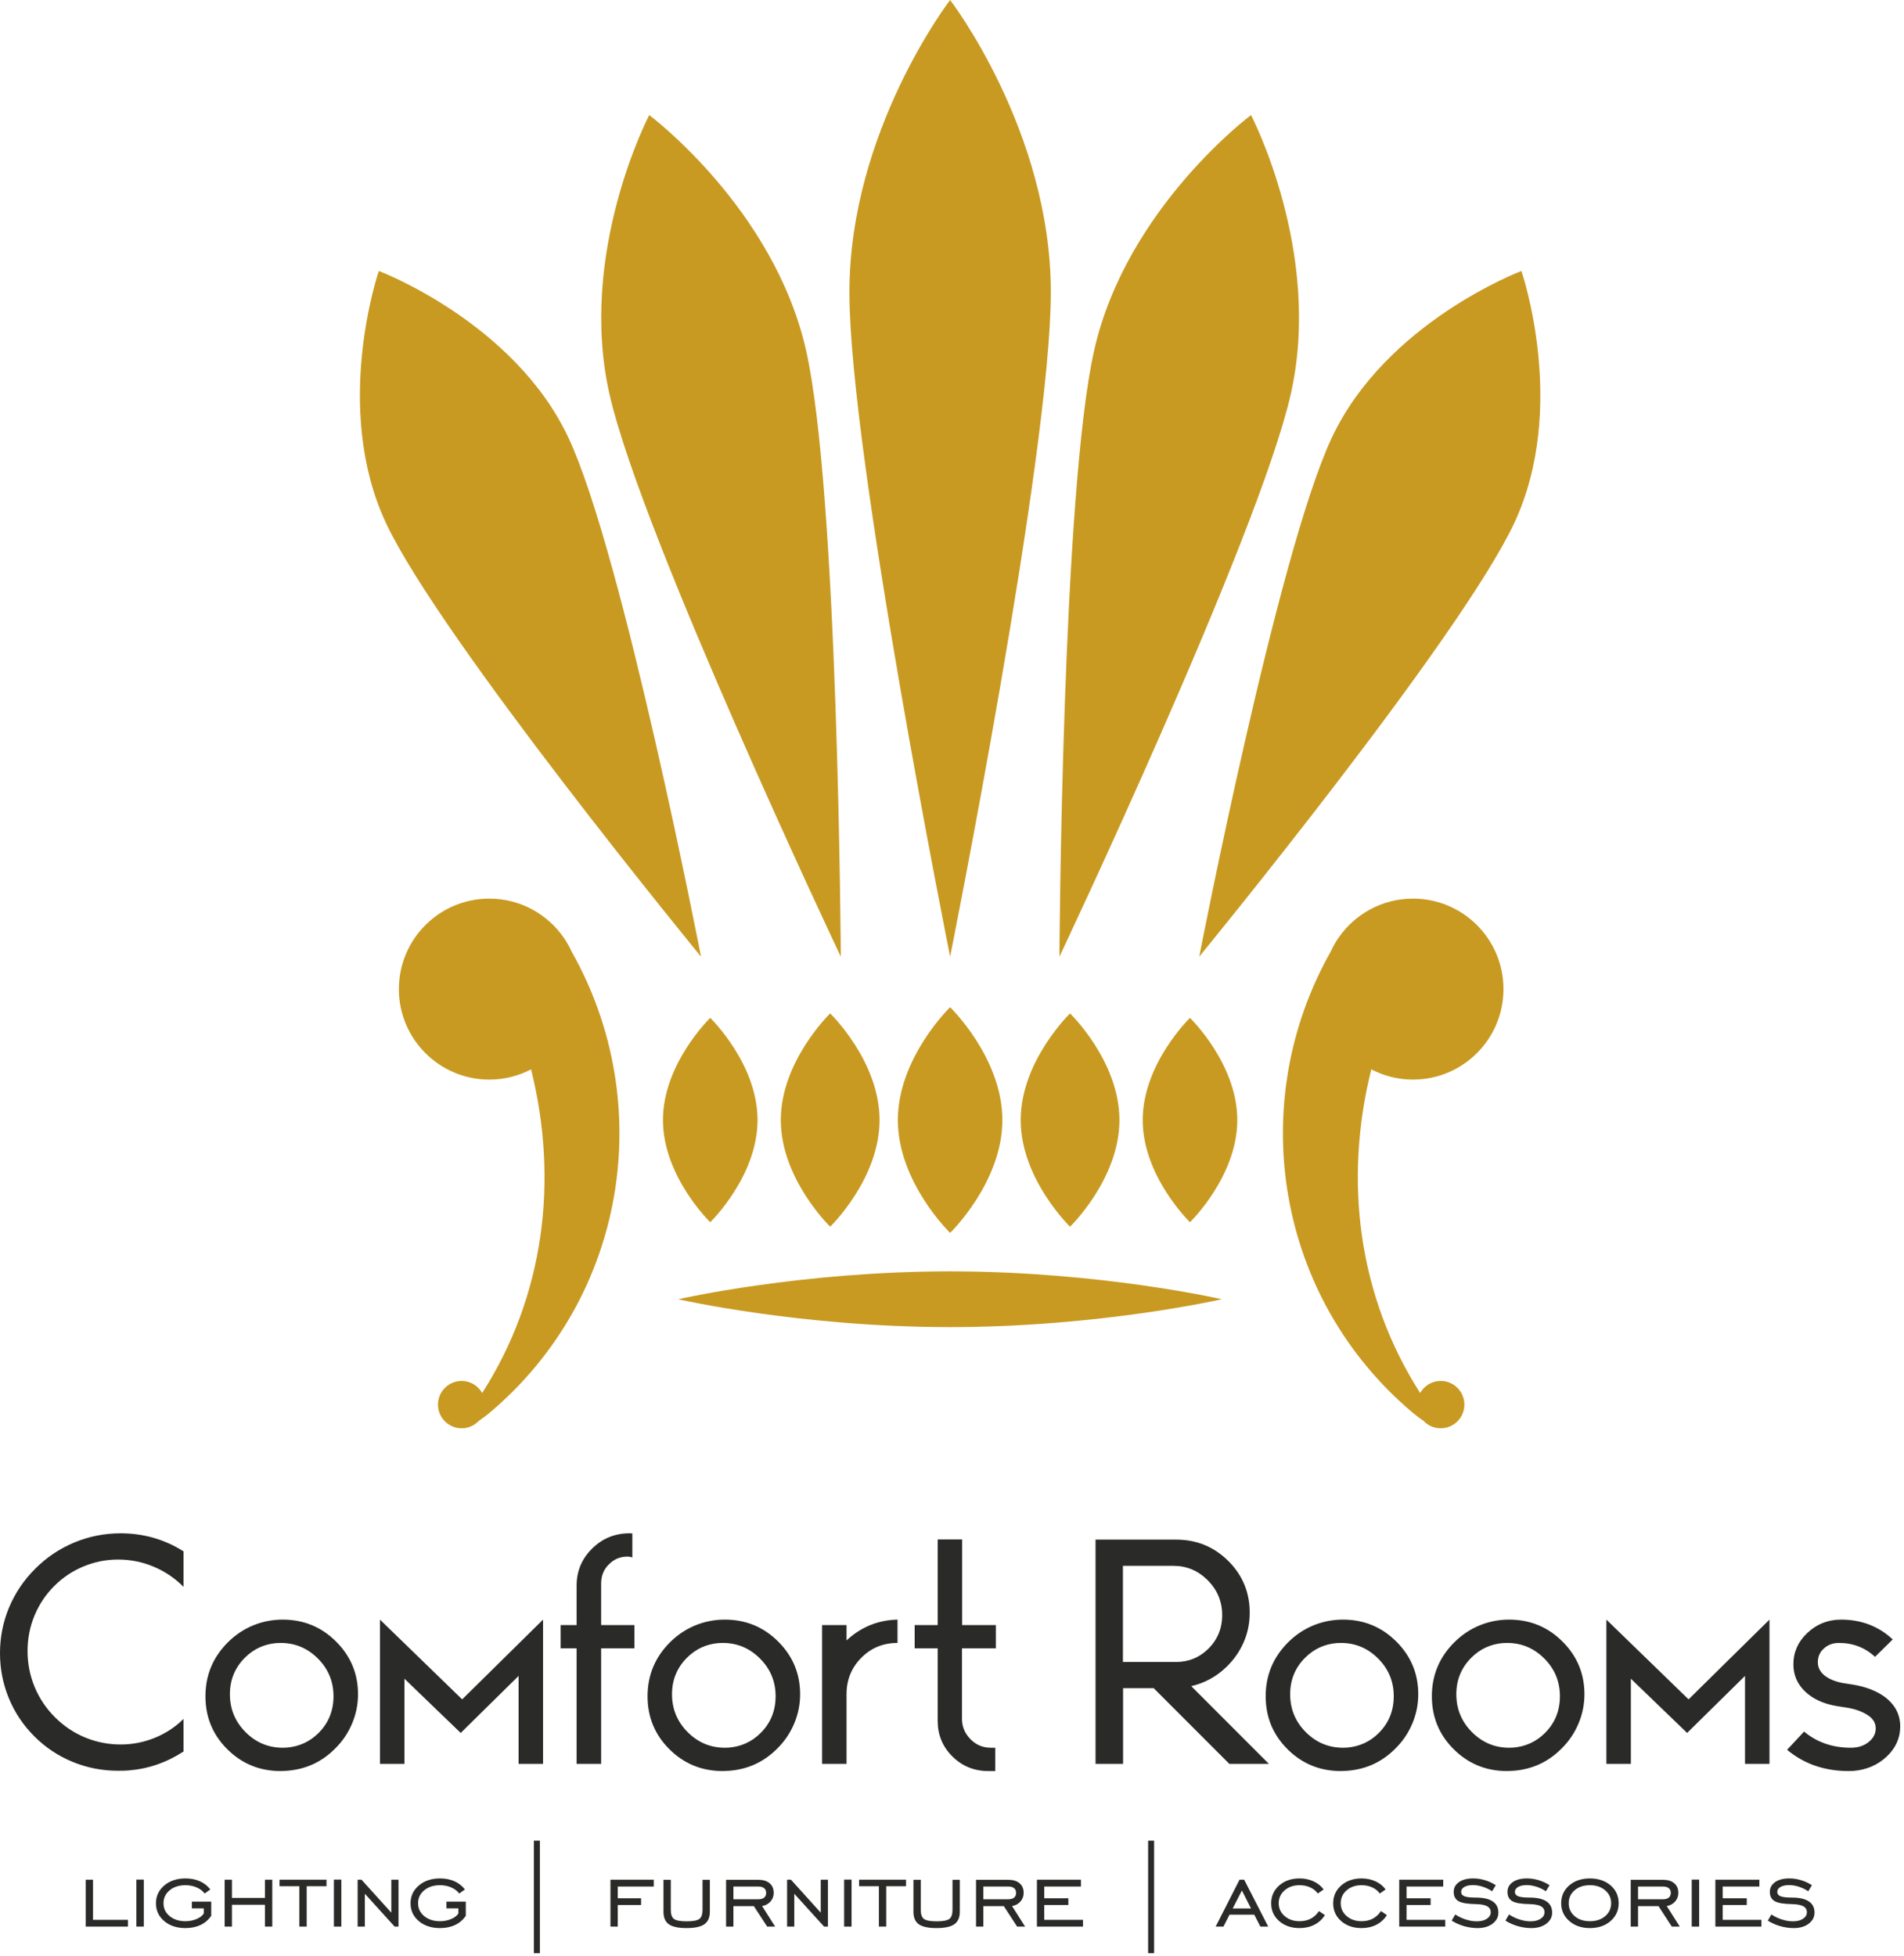
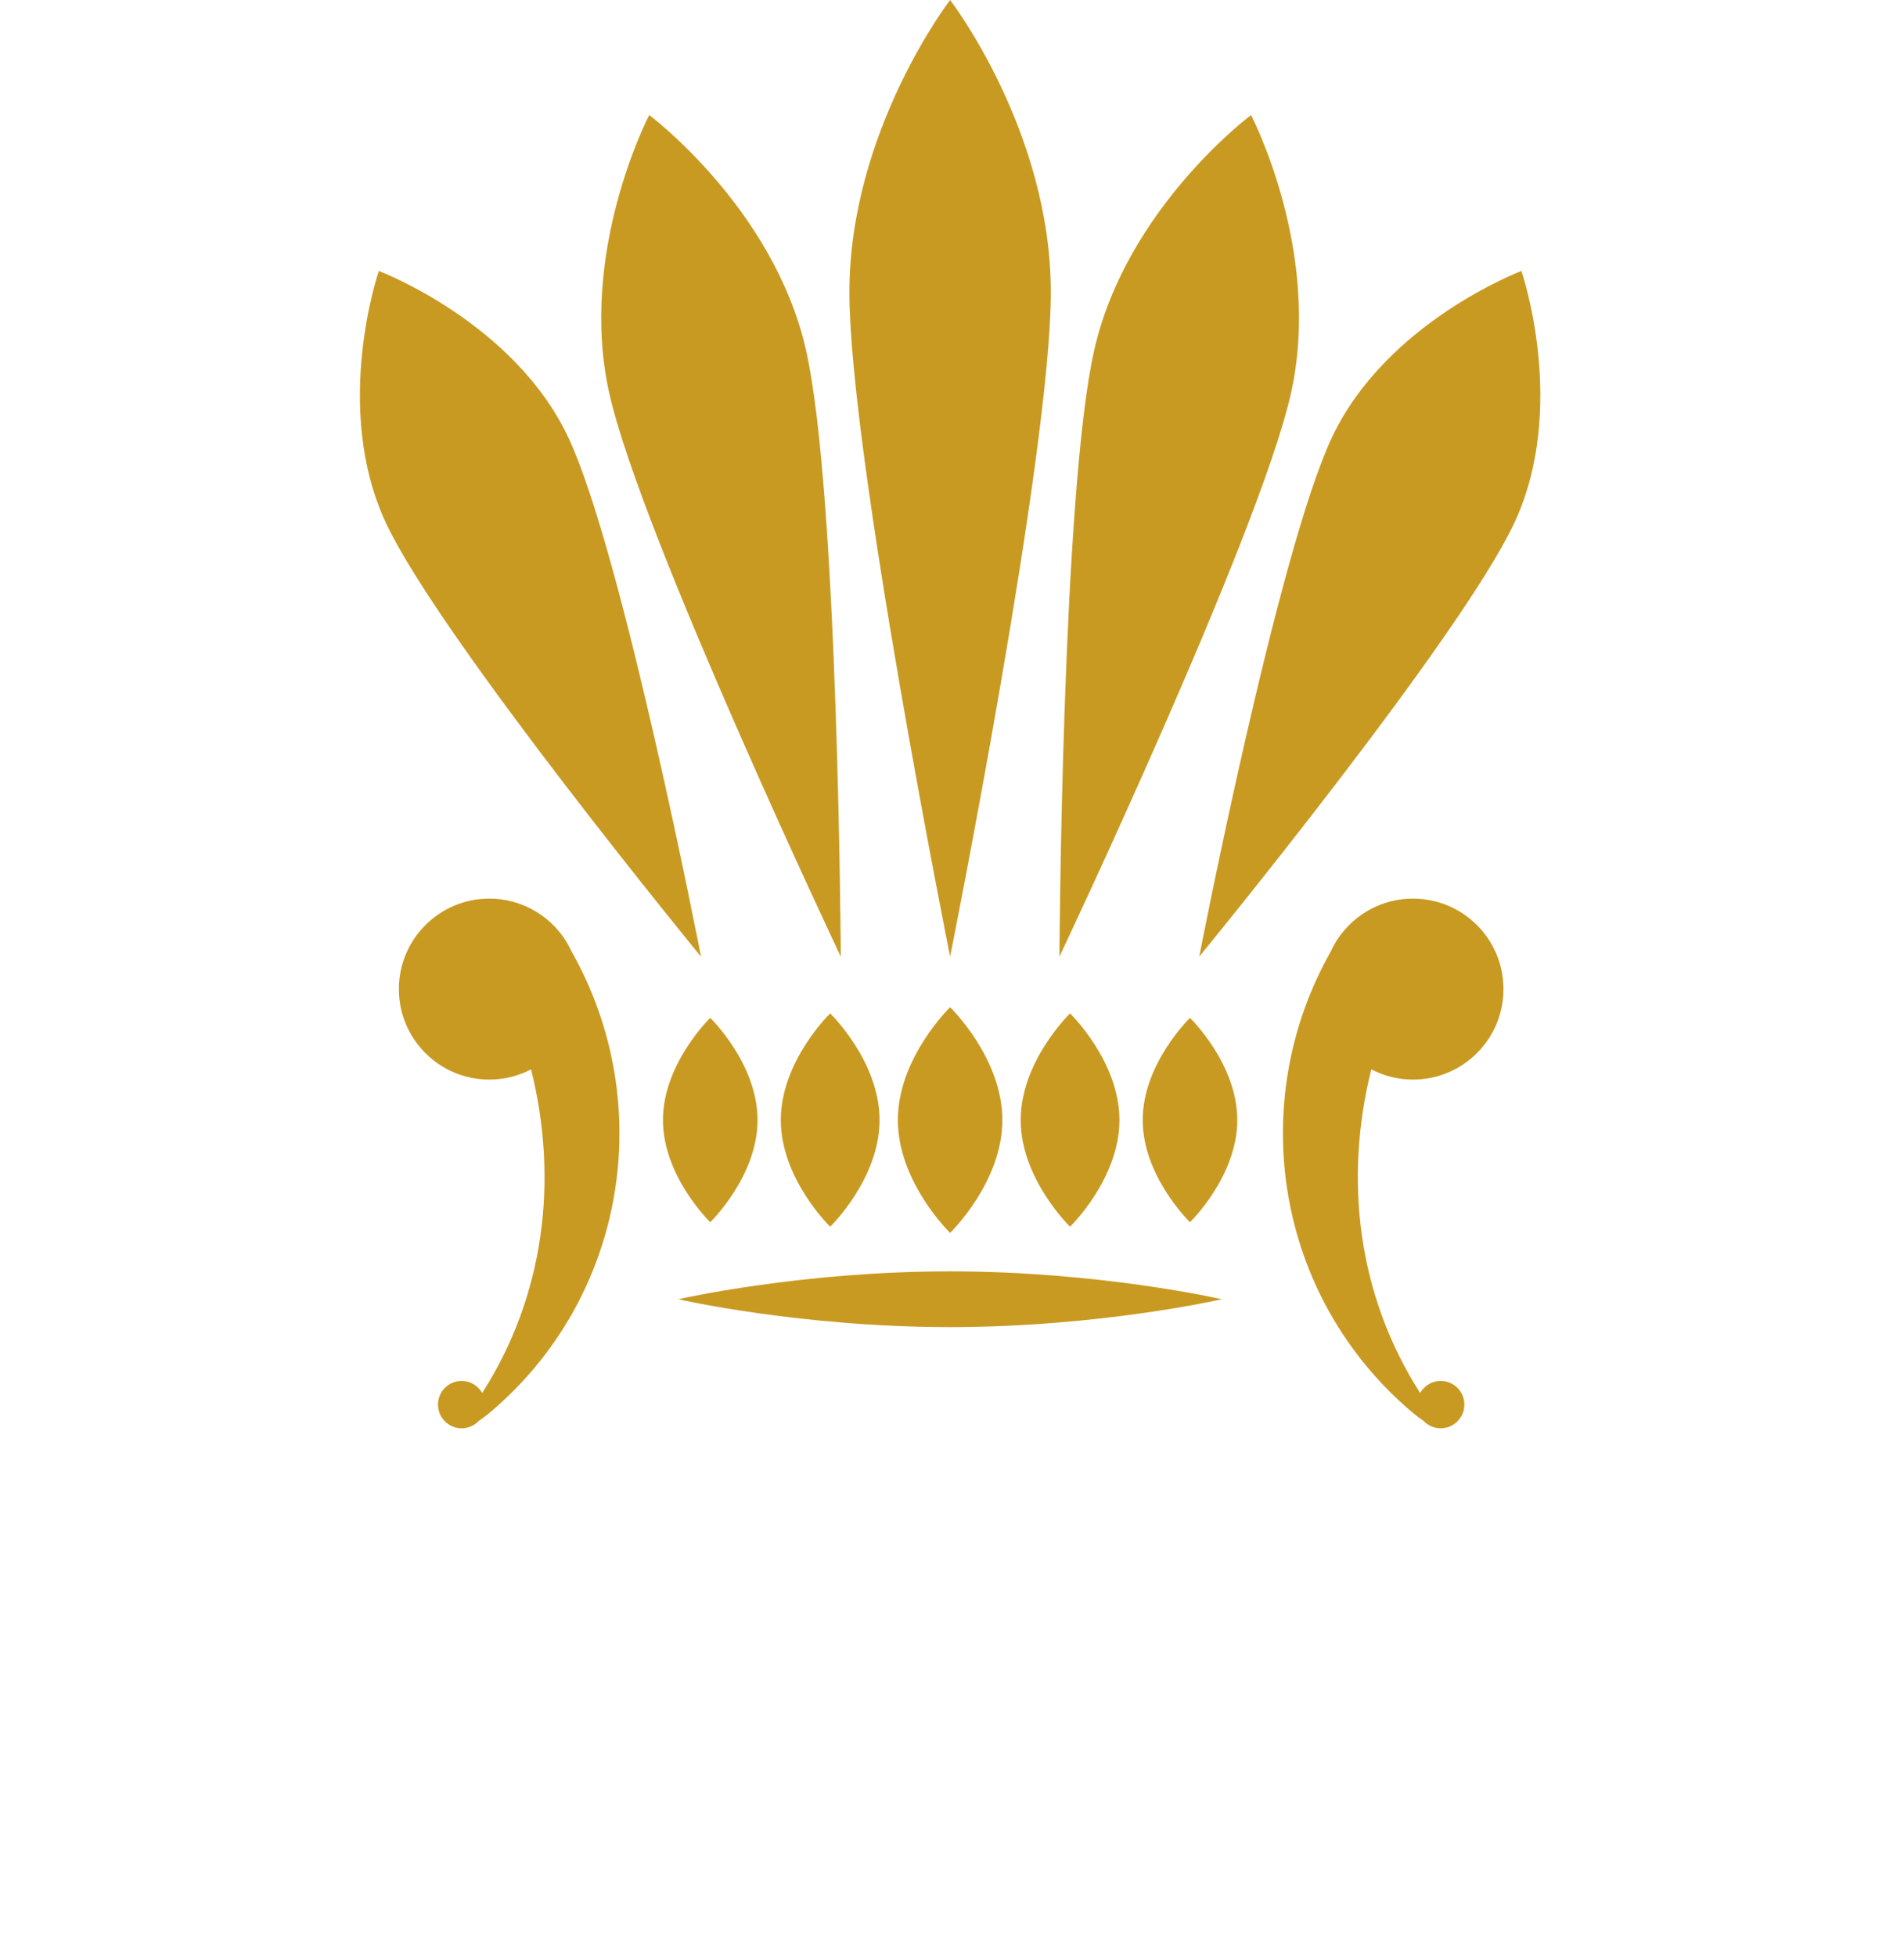
<svg xmlns="http://www.w3.org/2000/svg" width="257" height="264" viewBox="0 0 257 264" fill="none">
-   <path fill-rule="evenodd" clip-rule="evenodd" d="M24.767 232V236.396C22.471 237.888 19.993 238.739 17.326 238.948C17.022 238.975 16.563 238.989 15.942 238.989C13.794 238.989 11.749 238.59 9.797 237.787C7.853 236.99 6.131 235.842 4.625 234.337C3.14 232.851 1.992 231.136 1.195 229.205C0.398 227.274 0 225.242 0 223.122C0 220.974 0.405 218.915 1.222 216.957C2.046 214.999 3.214 213.257 4.747 211.731C6.286 210.184 8.055 209.003 10.04 208.179C12.026 207.355 14.105 206.943 16.279 206.943C19.365 206.943 22.194 207.754 24.767 209.374V214.161C23.578 212.973 22.228 212.062 20.709 211.433C19.196 210.799 17.603 210.482 15.942 210.482C14.321 210.482 12.761 210.792 11.276 211.413C9.784 212.028 8.467 212.912 7.319 214.06C6.158 215.221 5.267 216.558 4.645 218.071C4.024 219.577 3.721 221.163 3.721 222.824C3.721 224.512 4.031 226.126 4.666 227.659C5.301 229.198 6.219 230.569 7.414 231.764C8.602 232.952 9.959 233.864 11.492 234.499C13.018 235.127 14.618 235.444 16.279 235.444C17.873 235.444 19.406 235.147 20.871 234.553C22.329 233.965 23.632 233.114 24.767 232ZM37.305 221.757C35.644 221.899 34.226 222.561 33.051 223.736C31.708 225.079 31.032 226.72 31.032 228.658C31.032 230.663 31.741 232.372 33.153 233.783C34.55 235.181 36.225 235.883 38.176 235.883C38.426 235.883 38.615 235.876 38.75 235.863C40.411 235.714 41.829 235.059 43.004 233.884C44.348 232.54 45.016 230.886 45.016 228.935C45.016 226.943 44.314 225.248 42.903 223.837C41.505 222.439 39.83 221.737 37.879 221.737C37.629 221.737 37.433 221.744 37.305 221.757ZM38.77 238.989C38.372 239.016 38.075 239.029 37.879 239.029C35.043 239.029 32.633 238.037 30.654 236.058C28.703 234.107 27.731 231.73 27.731 228.935C27.731 226.099 28.737 223.675 30.756 221.656C31.748 220.67 32.876 219.907 34.145 219.381C35.421 218.854 36.758 218.591 38.156 218.591C40.992 218.591 43.396 219.583 45.374 221.562C47.339 223.527 48.325 225.89 48.325 228.658C48.325 230.029 48.061 231.345 47.528 232.608C47.001 233.864 46.252 234.985 45.273 235.957C43.483 237.78 41.316 238.786 38.77 238.989ZM73.3 238.057H69.999V226.187L62.187 233.884L54.59 226.565V238.057H51.289V218.591L62.383 229.354L73.3 218.591V238.057ZM85.353 206.964V210.205C85.15 210.124 84.928 210.083 84.678 210.083C83.712 210.083 82.889 210.427 82.207 211.116C81.491 211.798 81.14 212.669 81.14 213.722V219.327H85.63V222.466H81.14V238.057H77.831V222.466H75.677V219.327H77.831V213.986C77.831 212.055 78.52 210.407 79.891 209.037C81.288 207.639 82.983 206.943 84.975 206.943C85.016 206.943 85.076 206.943 85.164 206.95C85.245 206.957 85.313 206.964 85.353 206.964ZM96.98 221.757C95.319 221.899 93.901 222.561 92.726 223.736C91.383 225.079 90.707 226.72 90.707 228.658C90.707 230.663 91.416 232.372 92.828 233.783C94.225 235.181 95.9 235.883 97.851 235.883C98.101 235.883 98.29 235.876 98.425 235.863C100.086 235.714 101.504 235.059 102.679 233.884C104.023 232.54 104.691 230.886 104.691 228.935C104.691 226.943 103.989 225.248 102.577 223.837C101.18 222.439 99.505 221.737 97.554 221.737C97.304 221.737 97.108 221.744 96.98 221.757ZM98.445 238.989C98.047 239.016 97.75 239.029 97.554 239.029C94.718 239.029 92.308 238.037 90.329 236.058C88.378 234.107 87.406 231.73 87.406 228.935C87.406 226.099 88.412 223.675 90.431 221.656C91.423 220.67 92.551 219.907 93.82 219.381C95.096 218.854 96.433 218.591 97.831 218.591C100.667 218.591 103.071 219.583 105.049 221.562C107.014 223.527 108 225.89 108 228.658C108 230.029 107.736 231.345 107.203 232.608C106.676 233.864 105.927 234.985 104.947 235.957C103.158 237.78 100.991 238.786 98.445 238.989ZM121.132 218.591H121.146V221.737C119.221 221.737 117.601 222.399 116.284 223.715C114.941 225.059 114.265 226.707 114.265 228.658V238.057H110.964V219.327H114.265V221.4C116.203 219.597 118.492 218.658 121.132 218.591ZM134.421 222.466H129.849V231.987C129.849 233.054 130.241 233.972 131.017 234.755C131.767 235.505 132.672 235.883 133.725 235.883H134.339V239.029H133.408C131.483 239.029 129.856 238.361 128.526 237.031C127.216 235.721 126.568 234.134 126.568 232.264V222.466H123.462V219.327H126.568V207.774H129.87V219.327H134.421V222.466ZM163.009 222.608C164.312 221.366 164.967 219.826 164.967 217.976C164.967 216.146 164.312 214.573 163.009 213.27C161.712 211.98 160.18 211.332 158.397 211.332H151.571V224.31H158.714C160.402 224.31 161.834 223.743 163.009 222.608ZM167.857 221.676C167.303 222.932 166.52 224.04 165.521 224.998C164.177 226.295 162.597 227.152 160.794 227.571L171.273 238.057H165.932L155.73 227.848H151.591V238.057H147.877V207.794H158.735C161.517 207.794 163.88 208.76 165.818 210.698C167.728 212.608 168.687 214.931 168.687 217.659C168.687 219.07 168.41 220.414 167.857 221.676ZM180.416 221.757C178.755 221.899 177.337 222.561 176.162 223.736C174.818 225.079 174.143 226.72 174.143 228.658C174.143 230.663 174.852 232.372 176.263 233.783C177.661 235.181 179.335 235.883 181.287 235.883C181.537 235.883 181.725 235.876 181.861 235.863C183.521 235.714 184.94 235.059 186.115 233.884C187.458 232.54 188.127 230.886 188.127 228.935C188.127 226.943 187.424 225.248 186.013 223.837C184.615 222.439 182.941 221.737 180.99 221.737C180.74 221.737 180.544 221.744 180.416 221.757ZM181.881 238.989C181.482 239.016 181.185 239.029 180.99 239.029C178.154 239.029 175.743 238.037 173.765 236.058C171.813 234.107 170.841 231.73 170.841 228.935C170.841 226.099 171.847 223.675 173.866 221.656C174.859 220.67 175.986 219.907 177.256 219.381C178.532 218.854 179.869 218.591 181.266 218.591C184.102 218.591 186.506 219.583 188.485 221.562C190.449 223.527 191.435 225.89 191.435 228.658C191.435 230.029 191.172 231.345 190.638 232.608C190.112 233.864 189.362 234.985 188.383 235.957C186.594 237.78 184.426 238.786 181.881 238.989ZM202.846 221.757C201.185 221.899 199.767 222.561 198.592 223.736C197.249 225.079 196.573 226.72 196.573 228.658C196.573 230.663 197.282 232.372 198.694 233.783C200.091 235.181 201.766 235.883 203.717 235.883C203.967 235.883 204.156 235.876 204.291 235.863C205.952 235.714 207.37 235.059 208.545 233.884C209.889 232.54 210.557 230.886 210.557 228.935C210.557 226.943 209.855 225.248 208.443 223.837C207.046 222.439 205.371 221.737 203.42 221.737C203.17 221.737 202.974 221.744 202.846 221.757ZM204.311 238.989C203.913 239.016 203.616 239.029 203.42 239.029C200.584 239.029 198.173 238.037 196.195 236.058C194.244 234.107 193.272 231.73 193.272 228.935C193.272 226.099 194.278 223.675 196.297 221.656C197.289 220.67 198.417 219.907 199.686 219.381C200.962 218.854 202.299 218.591 203.697 218.591C206.533 218.591 208.937 219.583 210.915 221.562C212.88 223.527 213.865 225.89 213.865 228.658C213.865 230.029 213.602 231.345 213.069 232.608C212.542 233.864 211.793 234.985 210.813 235.957C209.024 237.78 206.857 238.786 204.311 238.989ZM238.841 238.057H235.54V226.187L227.727 233.884L220.131 226.565V238.057H216.83V218.591L227.923 229.354L238.841 218.591V238.057ZM250.178 239.009C250.037 239.023 249.814 239.029 249.523 239.029C246.282 239.029 243.514 238.07 241.218 236.16L243.514 233.702C245.256 235.153 247.356 235.883 249.821 235.883C250.901 235.883 251.772 235.565 252.434 234.931C252.933 234.458 253.183 233.904 253.183 233.27C253.183 232.52 252.798 231.906 252.028 231.433C251.259 230.954 250.327 230.63 249.226 230.461L247.963 230.265C246.141 229.961 244.702 229.306 243.649 228.293C242.596 227.287 242.069 226.065 242.069 224.627C242.069 222.993 242.69 221.589 243.926 220.414C245.209 219.198 246.728 218.591 248.497 218.591C251.238 218.591 253.568 219.482 255.479 221.264L253.088 223.614C251.745 222.365 250.117 221.737 248.22 221.737C247.39 221.737 246.694 222.001 246.141 222.527C245.627 223.007 245.371 223.608 245.371 224.35C245.371 225.032 245.661 225.62 246.242 226.106C246.89 226.626 247.741 226.97 248.794 227.159L250.057 227.355C251.826 227.645 253.271 228.199 254.392 229.016C255.789 230.056 256.491 231.393 256.491 233.013C256.491 234.566 255.884 235.923 254.668 237.071C253.453 238.212 251.961 238.86 250.178 239.009Z" fill="#2A2A28" />
-   <path fill-rule="evenodd" clip-rule="evenodd" d="M11.569 260.025V253.69H12.556V259.113H17.266V260.025H11.569ZM18.408 260.025V253.675H19.41V260.025H18.408ZM25.898 257.564V256.652H28.511V258.564C28.143 259.106 27.668 259.518 27.078 259.799C26.49 260.081 25.806 260.222 25.029 260.222C23.862 260.222 22.907 259.908 22.165 259.278C21.424 258.647 21.051 257.847 21.051 256.88C21.051 255.91 21.424 255.11 22.171 254.475C22.917 253.839 23.869 253.523 25.029 253.523C25.761 253.523 26.409 253.649 26.976 253.9C27.543 254.153 28.015 254.523 28.389 255.011L27.627 255.558C27.359 255.209 26.996 254.933 26.541 254.733C26.083 254.533 25.579 254.434 25.029 254.434C24.163 254.434 23.454 254.665 22.9 255.123C22.345 255.584 22.069 256.163 22.069 256.865C22.069 257.566 22.345 258.146 22.897 258.607C23.449 259.065 24.158 259.296 25.029 259.296C25.573 259.296 26.077 259.197 26.541 258.999C27.002 258.802 27.326 258.551 27.508 258.245V257.564H25.898ZM31.309 257.077V260.025H30.321V253.69H31.309V256.151H35.76V253.69H36.748V260.025H35.76V257.077H31.309ZM40.409 260.025V254.571H37.735V253.69H44.07V254.571H41.397V260.025H40.409ZM45.07 260.025V253.675H46.073V260.025H45.07ZM48.276 260.025V253.69H48.795L52.819 258.141V253.69H53.791V260.025H53.272L49.248 255.589V260.025H48.276ZM60.26 257.564V256.652H62.873V258.564C62.506 259.106 62.03 259.518 61.44 259.799C60.853 260.081 60.169 260.222 59.392 260.222C58.224 260.222 57.27 259.908 56.528 259.278C55.786 258.647 55.414 257.847 55.414 256.88C55.414 255.91 55.786 255.11 56.533 254.475C57.28 253.839 58.232 253.523 59.392 253.523C60.124 253.523 60.772 253.649 61.339 253.9C61.906 254.153 62.377 254.523 62.752 255.011L61.989 255.558C61.721 255.209 61.359 254.933 60.903 254.733C60.445 254.533 59.941 254.434 59.392 254.434C58.526 254.434 57.817 254.665 57.262 255.123C56.708 255.584 56.432 256.163 56.432 256.865C56.432 257.566 56.708 258.146 57.26 258.607C57.812 259.065 58.521 259.296 59.392 259.296C59.936 259.296 60.44 259.197 60.903 258.999C61.364 258.802 61.688 258.551 61.871 258.245V257.564H60.26ZM72.873 248.418V263.61H72.067V248.418H72.873ZM83.386 257.108V260.025H82.398V253.69H88.247V254.616H83.386V256.196H86.531V257.108H83.386ZM89.556 253.705H90.544V257.761C90.544 258.369 90.688 258.779 90.974 258.992C91.26 259.204 91.83 259.311 92.683 259.311C93.539 259.311 94.111 259.204 94.397 258.992C94.684 258.779 94.828 258.369 94.828 257.761V253.705H95.816V258.019C95.816 258.797 95.57 259.356 95.079 259.703C94.585 260.05 93.785 260.222 92.671 260.222C91.564 260.222 90.767 260.052 90.283 259.711C89.799 259.369 89.556 258.807 89.556 258.019V253.705ZM98.993 256.333H102.361C102.703 256.333 102.963 256.26 103.143 256.11C103.323 255.961 103.414 255.748 103.414 255.47C103.414 255.194 103.323 254.981 103.143 254.837C102.963 254.69 102.703 254.616 102.361 254.616H98.993V256.333ZM98.993 257.26V260.025H98.006V253.705H102.361C103.009 253.705 103.515 253.862 103.883 254.173C104.25 254.485 104.432 254.918 104.432 255.472C104.432 255.92 104.288 256.31 103.997 256.639C103.708 256.969 103.331 257.171 102.865 257.245L104.63 260.025H103.553L101.756 257.26H98.993ZM106.24 260.025V253.69H106.759L110.783 258.141V253.69H111.755V260.025H111.236L107.212 255.589V260.025H106.24ZM113.94 260.025V253.675H114.943V260.025H113.94ZM118.634 260.025V254.571H115.961V253.69H122.296V254.571H119.622V260.025H118.634ZM123.296 253.705H124.283V257.761C124.283 258.369 124.428 258.779 124.714 258.992C125 259.204 125.57 259.311 126.423 259.311C127.279 259.311 127.851 259.204 128.137 258.992C128.423 258.779 128.568 258.369 128.568 257.761V253.705H129.555V258.019C129.555 258.797 129.309 259.356 128.818 259.703C128.325 260.05 127.524 260.222 126.41 260.222C125.304 260.222 124.506 260.052 124.022 259.711C123.539 259.369 123.296 258.807 123.296 258.019V253.705ZM132.733 256.333H136.1C136.442 256.333 136.703 256.26 136.883 256.11C137.063 255.961 137.154 255.748 137.154 255.47C137.154 255.194 137.063 254.981 136.883 254.837C136.703 254.69 136.442 254.616 136.1 254.616H132.733V256.333ZM132.733 257.26V260.025H131.745V253.705H136.1C136.749 253.705 137.255 253.862 137.622 254.173C137.989 254.485 138.172 254.918 138.172 255.472C138.172 255.92 138.027 256.31 137.736 256.639C137.448 256.969 137.07 257.171 136.604 257.245L138.369 260.025H137.293L135.495 257.26H132.733ZM139.964 260.025V253.69H145.904V254.616H140.952V256.196H144.203V257.108H140.952V259.113H146.178V260.025H139.964ZM155.78 248.418V263.61H154.974V248.418H155.78ZM166.386 257.579H168.863L167.632 255.151L166.386 257.579ZM164.09 260.025L167.313 253.69H167.936L171.185 260.025H170.124L169.301 258.414H165.956L165.138 260.025H164.09ZM178.831 258.475C178.472 259.042 177.998 259.475 177.411 259.774C176.826 260.073 176.158 260.222 175.411 260.222C174.299 260.222 173.382 259.908 172.661 259.278C171.941 258.647 171.582 257.847 171.582 256.88C171.582 255.91 171.941 255.11 172.661 254.475C173.382 253.839 174.299 253.523 175.411 253.523C176.104 253.523 176.732 253.652 177.297 253.913C177.862 254.171 178.315 254.538 178.662 255.011L177.874 255.558C177.613 255.199 177.269 254.92 176.841 254.725C176.413 254.53 175.937 254.434 175.413 254.434C174.6 254.434 173.929 254.665 173.398 255.128C172.866 255.589 172.6 256.169 172.6 256.865C172.6 257.561 172.866 258.141 173.4 258.602C173.934 259.065 174.605 259.296 175.413 259.296C175.975 259.296 176.474 259.184 176.904 258.964C177.335 258.741 177.712 258.397 178.039 257.928L178.831 258.475ZM187.2 258.475C186.84 259.042 186.367 259.475 185.779 259.774C185.194 260.073 184.526 260.222 183.779 260.222C182.667 260.222 181.751 259.908 181.029 259.278C180.31 258.647 179.951 257.847 179.951 256.88C179.951 255.91 180.31 255.11 181.029 254.475C181.751 253.839 182.667 253.523 183.779 253.523C184.473 253.523 185.101 253.652 185.665 253.913C186.23 254.171 186.683 254.538 187.03 255.011L186.243 255.558C185.982 255.199 185.638 254.92 185.21 254.725C184.782 254.53 184.306 254.434 183.781 254.434C182.969 254.434 182.298 254.665 181.766 255.128C181.234 255.589 180.968 256.169 180.968 256.865C180.968 257.561 181.234 258.141 181.768 258.602C182.303 259.065 182.974 259.296 183.781 259.296C184.344 259.296 184.842 259.184 185.273 258.964C185.703 258.741 186.081 258.397 186.407 257.928L187.2 258.475ZM188.866 260.025V253.69H194.806V254.616H189.853V256.196H193.104V257.108H189.853V259.113H195.079V260.025H188.866ZM195.945 259.215L196.426 258.384C196.862 258.675 197.338 258.903 197.852 259.065C198.369 259.23 198.86 259.311 199.331 259.311C199.895 259.311 200.351 259.197 200.698 258.966C201.045 258.736 201.217 258.442 201.217 258.083C201.217 257.721 201.057 257.455 200.741 257.277C200.424 257.103 199.926 257.007 199.242 256.986C198.087 256.971 197.295 256.837 196.864 256.586C196.434 256.333 196.219 255.915 196.219 255.333C196.219 254.789 196.454 254.351 196.928 254.019C197.401 253.687 198.037 253.523 198.834 253.523C199.379 253.523 199.905 253.598 200.419 253.753C200.931 253.905 201.425 254.133 201.901 254.434L201.402 255.254C201.007 254.989 200.582 254.783 200.126 254.637C199.67 254.492 199.234 254.419 198.819 254.419C198.338 254.419 197.951 254.503 197.659 254.669C197.368 254.839 197.222 255.057 197.222 255.328C197.222 255.609 197.368 255.809 197.662 255.928C197.956 256.047 198.467 256.105 199.194 256.105C200.204 256.105 200.964 256.275 201.478 256.617C201.992 256.959 202.25 257.465 202.25 258.138C202.25 258.736 201.989 259.232 201.468 259.63C200.946 260.025 200.27 260.222 199.44 260.222C198.824 260.222 198.217 260.134 197.609 259.959C197.004 259.784 196.449 259.536 195.945 259.215ZM203.202 259.215L203.683 258.384C204.119 258.675 204.595 258.903 205.109 259.065C205.625 259.23 206.117 259.311 206.587 259.311C207.152 259.311 207.608 259.197 207.955 258.966C208.302 258.736 208.474 258.442 208.474 258.083C208.474 257.721 208.314 257.455 207.998 257.277C207.681 257.103 207.183 257.007 206.499 256.986C205.344 256.971 204.552 256.837 204.121 256.586C203.691 256.333 203.476 255.915 203.476 255.333C203.476 254.789 203.711 254.351 204.185 254.019C204.658 253.687 205.293 253.523 206.091 253.523C206.636 253.523 207.162 253.598 207.676 253.753C208.188 253.905 208.682 254.133 209.158 254.434L208.659 255.254C208.264 254.989 207.838 254.783 207.383 254.637C206.927 254.492 206.491 254.419 206.076 254.419C205.595 254.419 205.208 254.503 204.916 254.669C204.625 254.839 204.478 255.057 204.478 255.328C204.478 255.609 204.625 255.809 204.919 255.928C205.213 256.047 205.724 256.105 206.451 256.105C207.461 256.105 208.221 256.275 208.735 256.617C209.249 256.959 209.507 257.465 209.507 258.138C209.507 258.736 209.246 259.232 208.725 259.63C208.203 260.025 207.527 260.222 206.696 260.222C206.081 260.222 205.474 260.134 204.866 259.959C204.26 259.784 203.706 259.536 203.202 259.215ZM214.599 259.296C215.445 259.296 216.136 259.068 216.67 258.609C217.204 258.154 217.47 257.571 217.47 256.865C217.47 256.163 217.202 255.584 216.665 255.123C216.128 254.665 215.44 254.434 214.599 254.434C213.758 254.434 213.072 254.662 212.54 255.12C212.008 255.576 211.743 256.158 211.743 256.865C211.743 257.571 212.008 258.154 212.54 258.609C213.072 259.068 213.758 259.296 214.599 259.296ZM214.599 260.222C213.472 260.222 212.543 259.903 211.816 259.265C211.09 258.63 210.725 257.829 210.725 256.865C210.725 255.898 211.087 255.097 211.811 254.467C212.538 253.836 213.467 253.523 214.599 253.523C215.741 253.523 216.675 253.836 217.402 254.464C218.126 255.093 218.488 255.893 218.488 256.865C218.488 257.835 218.123 258.635 217.397 259.27C216.67 259.906 215.738 260.222 214.599 260.222ZM221.101 256.333H224.469C224.811 256.333 225.071 256.26 225.251 256.11C225.431 255.961 225.522 255.748 225.522 255.47C225.522 255.194 225.431 254.981 225.251 254.837C225.071 254.69 224.811 254.616 224.469 254.616H221.101V256.333ZM221.101 257.26V260.025H220.114V253.705H224.469C225.117 253.705 225.623 253.862 225.991 254.173C226.358 254.485 226.54 254.918 226.54 255.472C226.54 255.92 226.396 256.31 226.104 256.639C225.816 256.969 225.439 257.171 224.973 257.245L226.738 260.025H225.661L223.864 257.26H221.101ZM228.348 260.025V253.675H229.351V260.025H228.348ZM231.538 260.025V253.69H237.479V254.616H232.526V256.196H235.777V257.108H232.526V259.113H237.752V260.025H231.538ZM238.618 259.215L239.099 258.384C239.535 258.675 240.01 258.903 240.525 259.065C241.041 259.23 241.532 259.311 242.003 259.311C242.568 259.311 243.024 259.197 243.37 258.966C243.717 258.736 243.89 258.442 243.89 258.083C243.89 257.721 243.73 257.455 243.413 257.277C243.097 257.103 242.598 257.007 241.915 256.986C240.76 256.971 239.967 256.837 239.537 256.586C239.107 256.333 238.892 255.915 238.892 255.333C238.892 254.789 239.127 254.351 239.6 254.019C240.074 253.687 240.709 253.523 241.507 253.523C242.051 253.523 242.578 253.598 243.092 253.753C243.604 253.905 244.097 254.133 244.573 254.434L244.075 255.254C243.68 254.989 243.254 254.783 242.798 254.637C242.343 254.492 241.907 254.419 241.492 254.419C241.011 254.419 240.623 254.503 240.332 254.669C240.041 254.839 239.894 255.057 239.894 255.328C239.894 255.609 240.041 255.809 240.335 255.928C240.628 256.047 241.14 256.105 241.867 256.105C242.877 256.105 243.636 256.275 244.15 256.617C244.665 256.959 244.923 257.465 244.923 258.138C244.923 258.736 244.662 259.232 244.14 259.63C243.619 260.025 242.943 260.222 242.112 260.222C241.497 260.222 240.889 260.134 240.282 259.959C239.676 259.784 239.122 259.536 238.618 259.215Z" fill="#2A2A28" />
  <path fill-rule="evenodd" clip-rule="evenodd" d="M190.725 121.28C186.56 121.28 182.888 123.369 180.683 126.551C180.682 126.551 180.682 126.549 180.68 126.549C180.674 126.558 180.67 126.567 180.664 126.576C180.264 127.156 179.921 127.774 179.625 128.421C168.077 148.825 172.152 175.107 190.757 190.725C191.209 191.104 191.679 191.442 192.153 191.774C192.736 192.383 193.552 192.768 194.463 192.768C196.228 192.768 197.66 191.336 197.66 189.571C197.66 187.807 196.228 186.374 194.463 186.374C193.269 186.374 192.243 187.036 191.692 188.004C183.292 174.892 181.363 159.292 185.095 144.324C186.78 145.203 188.693 145.706 190.725 145.706C197.471 145.706 202.937 140.237 202.937 133.494C202.937 126.748 197.47 121.28 190.725 121.28ZM76.114 126.576C76.109 126.568 76.103 126.559 76.097 126.549C76.097 126.549 76.096 126.552 76.096 126.552C73.89 123.37 70.218 121.281 66.053 121.281C59.308 121.28 53.84 126.749 53.84 133.495C53.84 140.238 59.308 145.707 66.053 145.707C68.086 145.707 69.998 145.204 71.683 144.325C75.416 159.293 73.486 174.893 65.085 188.005C64.536 187.037 63.508 186.375 62.316 186.375C60.55 186.375 59.118 187.808 59.118 189.572C59.118 191.337 60.55 192.769 62.316 192.769C63.226 192.769 64.042 192.384 64.624 191.775C65.099 191.443 65.57 191.105 66.022 190.726C84.627 175.108 88.7 148.826 77.153 128.423C76.857 127.775 76.513 127.156 76.114 126.576ZM160.623 137.378C160.623 137.378 154.241 143.553 154.241 151.167C154.241 158.781 160.623 164.954 160.623 164.954C160.623 164.954 167.008 158.781 167.008 151.167C167.009 143.552 160.623 137.378 160.623 137.378ZM137.771 151.167C137.771 159.115 144.434 165.561 144.434 165.561C144.434 165.561 151.1 159.115 151.1 151.167C151.1 143.217 144.434 136.773 144.434 136.773C144.434 136.773 137.771 143.217 137.771 151.167ZM91.548 175.35C91.548 175.35 107.975 179.111 128.237 179.111C148.499 179.111 164.925 175.35 164.925 175.35C164.925 175.35 148.499 171.589 128.237 171.589C107.975 171.589 91.548 175.35 91.548 175.35ZM121.194 151.167C121.194 159.578 128.245 166.396 128.245 166.396C128.245 166.396 135.298 159.578 135.298 151.167C135.298 142.756 128.245 135.936 128.245 135.936C128.245 135.936 121.194 142.756 121.194 151.167ZM112.056 136.773C112.056 136.773 105.392 143.217 105.392 151.167C105.392 159.115 112.056 165.561 112.056 165.561C112.056 165.561 118.722 159.115 118.722 151.167C118.722 143.217 112.056 136.773 112.056 136.773ZM95.867 164.954C95.867 164.954 102.252 158.781 102.252 151.167C102.252 143.552 95.867 137.378 95.867 137.378C95.867 137.378 89.484 143.553 89.484 151.167C89.484 158.781 95.867 164.954 95.867 164.954ZM205.36 36.572C205.36 36.572 187.108 43.452 179.769 59.07C172.429 74.686 161.87 129.116 161.87 129.116C161.87 129.116 197.036 86.249 204.375 70.631C211.713 55.015 205.36 36.572 205.36 36.572ZM168.861 15.529C168.861 15.529 152.068 28.05 147.704 47.218C143.341 66.386 143 129.116 143 129.116C143 129.116 169.849 72.422 174.213 53.254C178.577 34.086 168.86 15.529 168.861 15.529ZM76.724 59.07C69.385 43.451 51.132 36.572 51.132 36.572C51.132 36.572 44.779 55.015 52.117 70.631C59.457 86.249 94.622 129.116 94.622 129.116C94.622 129.116 84.063 74.686 76.724 59.07ZM113.49 129.116C113.49 129.116 113.151 66.386 108.787 47.218C104.425 28.05 87.632 15.529 87.632 15.529C87.632 15.529 77.915 34.086 82.279 53.254C86.643 72.422 113.49 129.116 113.49 129.116ZM141.841 39.452C141.841 17.663 128.245 1.2077e-08 128.245 1.2077e-08C128.245 -0.001 114.652 17.663 114.652 39.452C114.652 61.24 128.245 129.116 128.245 129.116C128.245 129.116 141.841 61.241 141.841 39.452Z" fill="#C99A22" />
</svg>